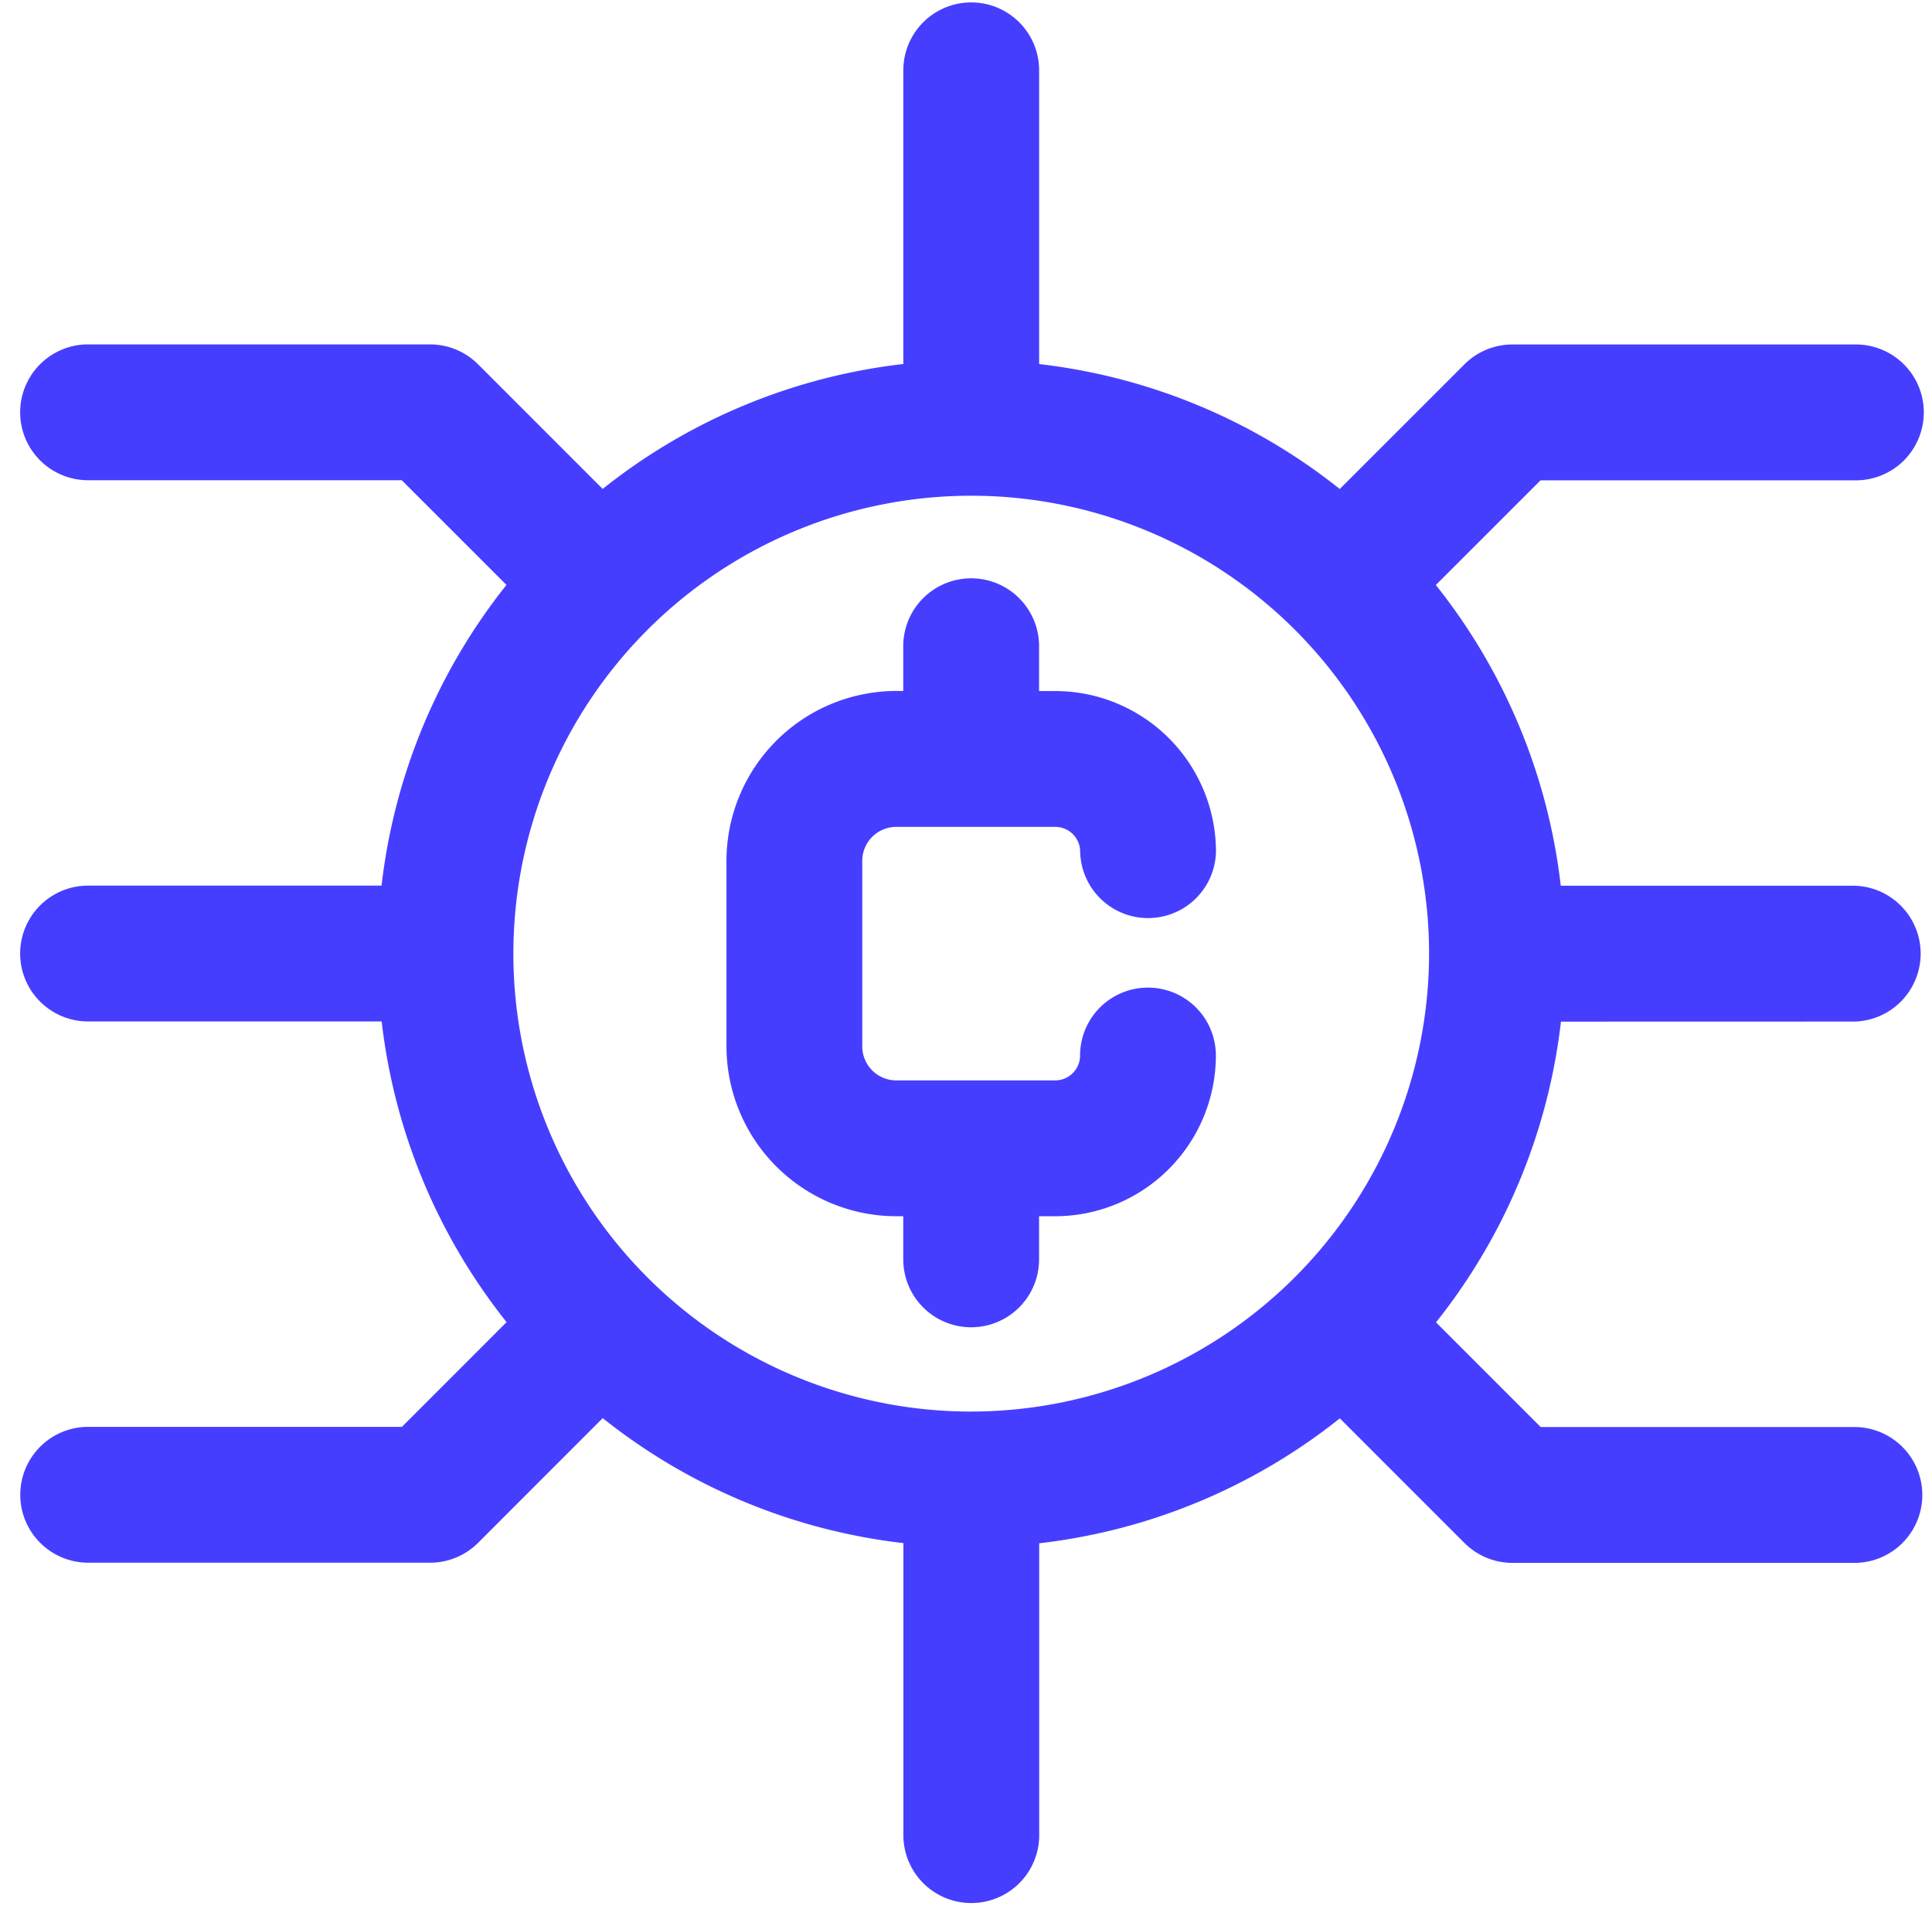
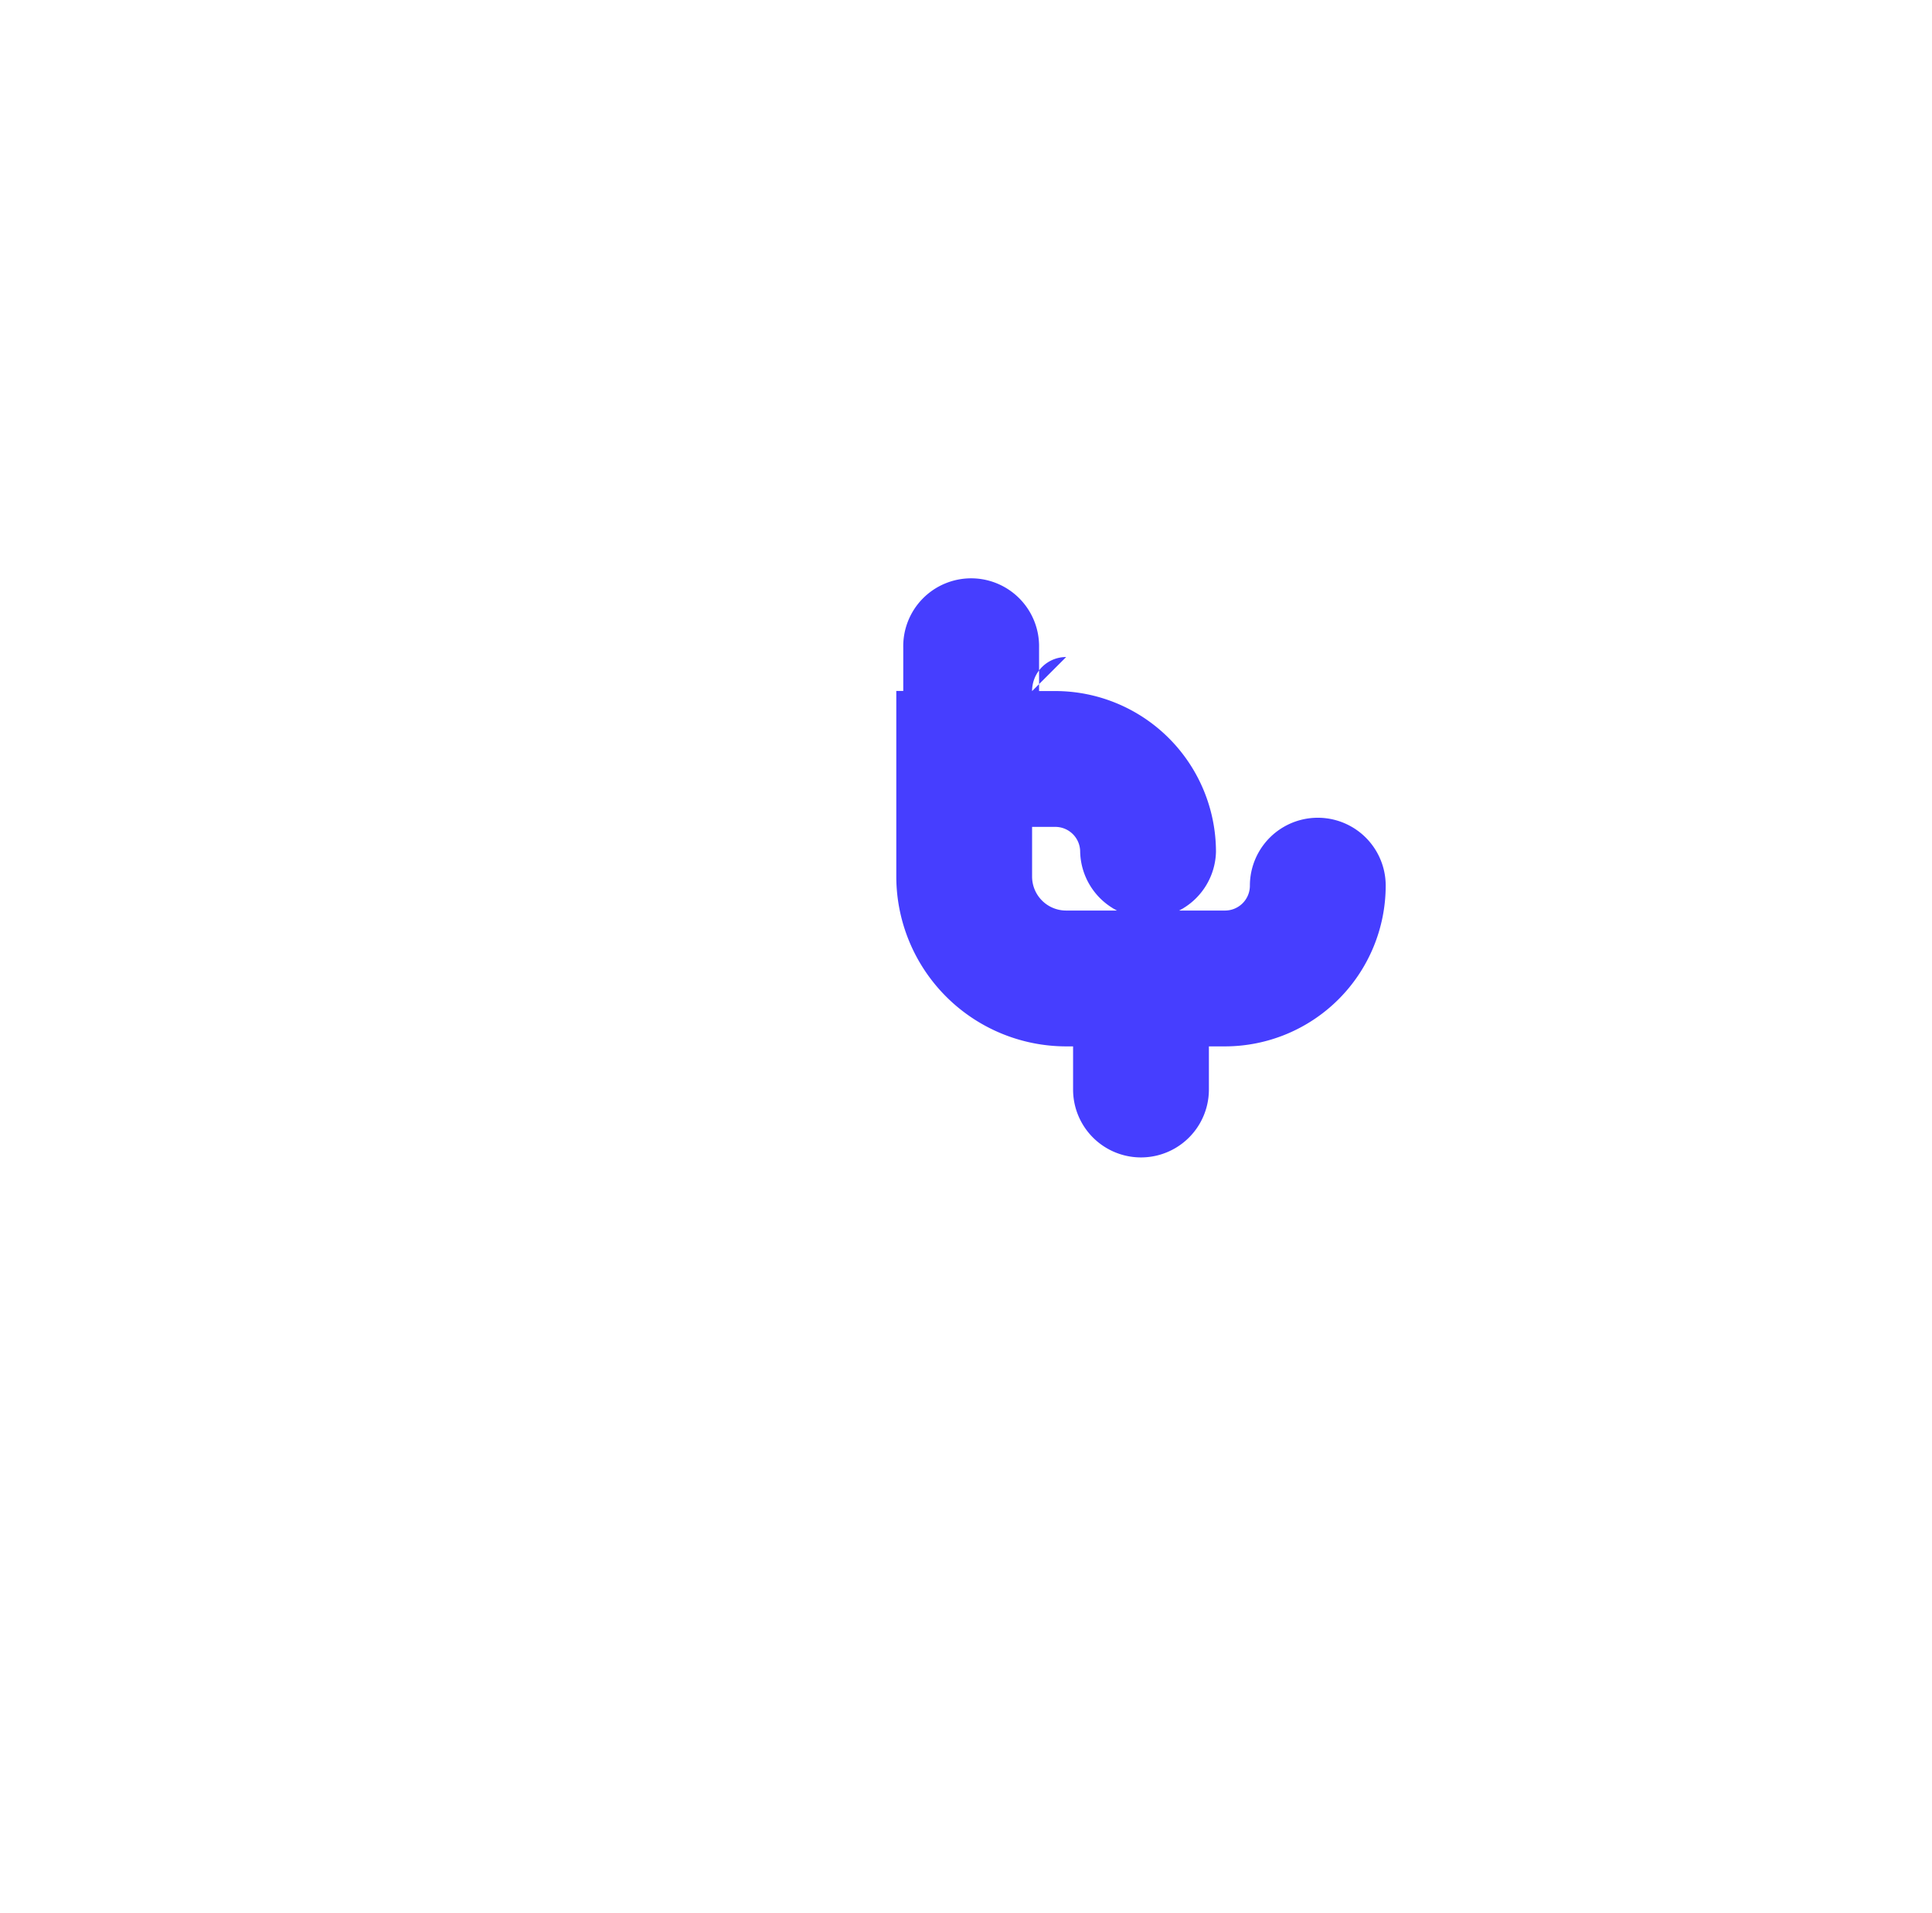
<svg xmlns="http://www.w3.org/2000/svg" width="101" height="100" fill="none">
-   <path d="M96.94 53.396a3.551 3.551 0 0 0 0-7.1H81.593a30.867 30.867 0 0 0-6.531-15.718l5.474-5.472h16.4a3.551 3.551 0 1 0 0-7.1H79.065a3.547 3.547 0 0 0-2.511 1.041l-6.515 6.512a30.877 30.877 0 0 0-15.716-6.53V3.676a3.55 3.55 0 1 0-7.1 0v15.35a30.866 30.866 0 0 0-15.717 6.53l-6.514-6.515a3.552 3.552 0 0 0-2.511-1.04H4.604a3.55 3.55 0 1 0 0 7.1h16.4l5.473 5.472a30.873 30.873 0 0 0-6.53 15.717H4.604a3.55 3.55 0 1 0 0 7.1h15.349a30.867 30.867 0 0 0 6.53 15.716L21.01 74.58H4.61a3.55 3.55 0 1 0 0 7.1h17.875a3.551 3.551 0 0 0 2.511-1.04l6.513-6.516a30.864 30.864 0 0 0 15.718 6.532v15.347a3.551 3.551 0 0 0 7.1 0V80.665a30.866 30.866 0 0 0 15.717-6.53l6.514 6.514a3.548 3.548 0 0 0 2.511 1.041h17.875a3.55 3.55 0 0 0 0-7.1h-16.4l-5.473-5.473A30.874 30.874 0 0 0 81.602 53.4l15.338-.004ZM50.772 73.781a23.935 23.935 0 1 1 23.936-23.936A23.962 23.962 0 0 1 50.772 73.78v.001Z" fill="#463EFF" />
-   <path d="M46.858 43.22h8.31a1.3 1.3 0 0 1 1.3 1.3 3.551 3.551 0 0 0 7.1 0 8.41 8.41 0 0 0-8.4-8.4h-.848v-2.259a3.552 3.552 0 0 0-6.09-2.565 3.549 3.549 0 0 0-1.01 2.565v2.254h-.364a8.89 8.89 0 0 0-8.878 8.878v9.7a8.889 8.889 0 0 0 8.878 8.878h.364v2.254a3.55 3.55 0 1 0 7.1 0v-2.254h.843a8.411 8.411 0 0 0 8.4-8.4 3.55 3.55 0 1 0-7.1 0 1.3 1.3 0 0 1-1.3 1.3h-8.31a1.778 1.778 0 0 1-1.776-1.776v-9.7a1.778 1.778 0 0 1 1.777-1.775h.004Z" fill="#463EFF" />
+   <path d="M46.858 43.22h8.31a1.3 1.3 0 0 1 1.3 1.3 3.551 3.551 0 0 0 7.1 0 8.41 8.41 0 0 0-8.4-8.4h-.848v-2.259a3.552 3.552 0 0 0-6.09-2.565 3.549 3.549 0 0 0-1.01 2.565v2.254h-.364v9.7a8.889 8.889 0 0 0 8.878 8.878h.364v2.254a3.55 3.55 0 1 0 7.1 0v-2.254h.843a8.411 8.411 0 0 0 8.4-8.4 3.55 3.55 0 1 0-7.1 0 1.3 1.3 0 0 1-1.3 1.3h-8.31a1.778 1.778 0 0 1-1.776-1.776v-9.7a1.778 1.778 0 0 1 1.777-1.775h.004Z" fill="#463EFF" />
</svg>